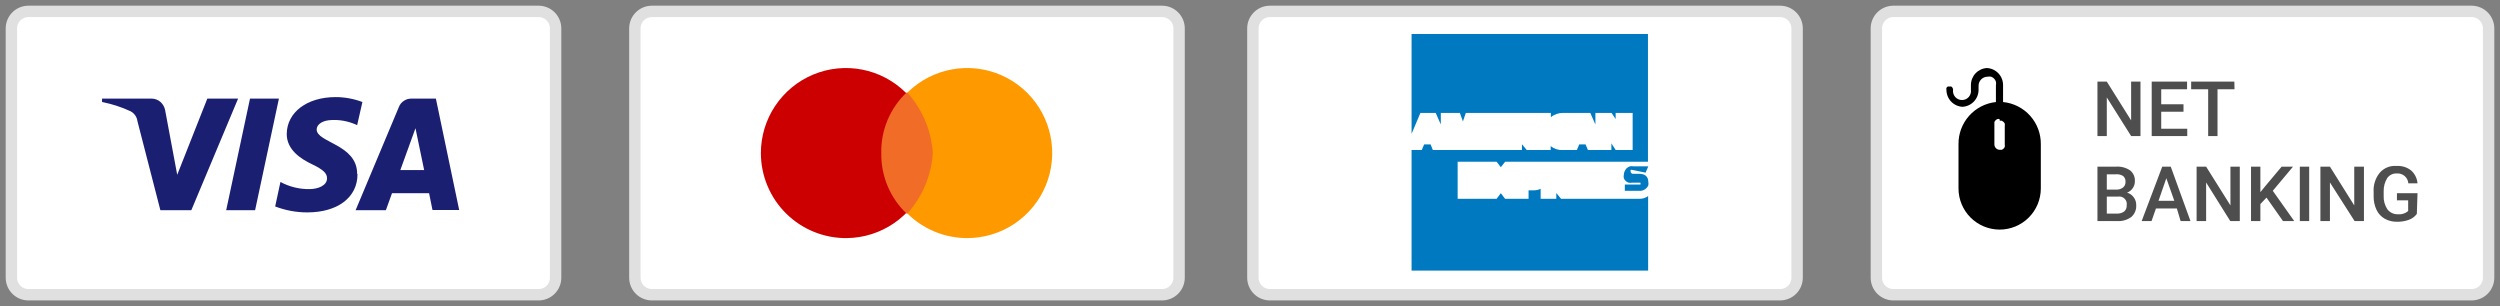
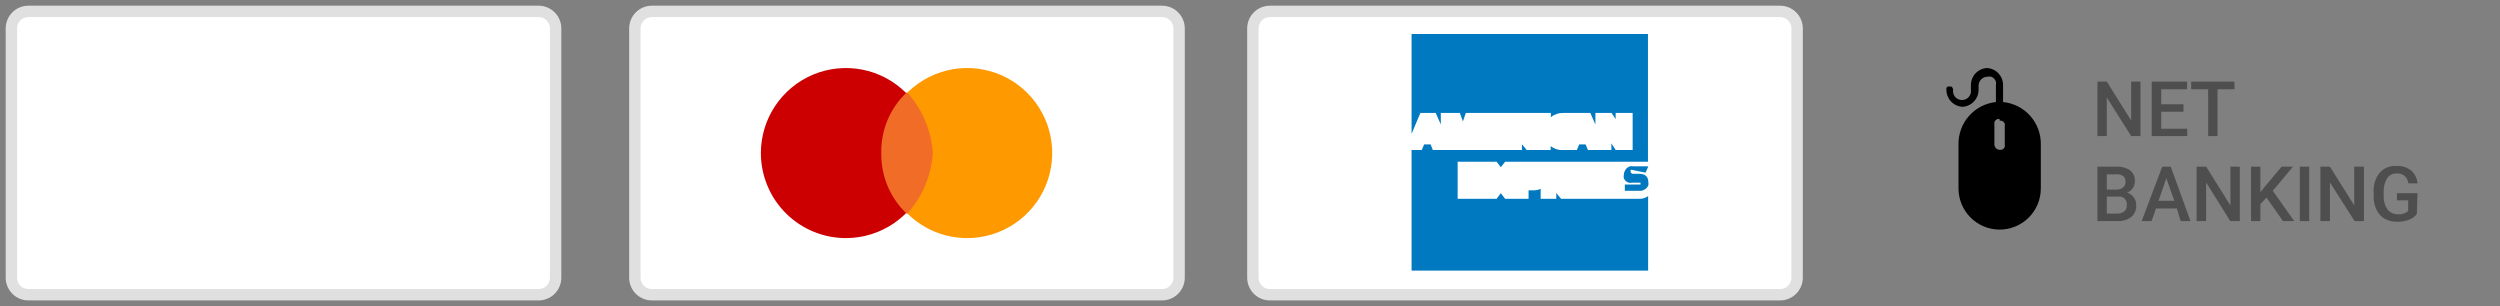
<svg xmlns="http://www.w3.org/2000/svg" width="147" height="18" viewBox="0 0 147 18" fill="none">
  <rect x="0" y="0" width="147" height="18" fill="#808080" stroke="none" />
-   <path d="M145.33 0.67H111.33C111.065 0.67 110.811 0.775 110.623 0.963C110.435 1.15 110.33 1.405 110.33 1.67V16.33C110.33 16.595 110.435 16.849 110.623 17.037C110.811 17.225 111.065 17.33 111.33 17.33H145.33C145.595 17.33 145.85 17.225 146.037 17.037C146.225 16.849 146.33 16.595 146.33 16.33V1.67C146.33 1.405 146.225 1.15 146.037 0.963C145.85 0.775 145.595 0.67 145.33 0.67Z" fill="white" stroke="#E0E0E0" stroke-width="0.67" />
  <path d="M125.86 7.999H125.31L123.88 5.729V7.999H123.33V4.799H123.88L125.31 7.079V4.799H125.86V7.999ZM128.39 6.569H127.08V7.569H128.61V7.999H126.52V4.799H128.6V5.249H127.08V6.129H128.39V6.569ZM131.39 5.249H130.39V7.999H129.84V5.249H128.84V4.799H131.38L131.39 5.249ZM123.33 12.999V9.799H124.42C124.714 9.778 125.006 9.855 125.25 10.019C125.346 10.096 125.422 10.196 125.47 10.309C125.519 10.422 125.54 10.546 125.53 10.669C125.53 10.808 125.488 10.944 125.41 11.059C125.328 11.182 125.209 11.277 125.07 11.329C125.228 11.37 125.366 11.466 125.46 11.599C125.563 11.733 125.616 11.899 125.61 12.069C125.618 12.198 125.595 12.328 125.545 12.447C125.495 12.567 125.418 12.674 125.32 12.759C125.08 12.934 124.786 13.019 124.49 12.999H123.33ZM123.88 11.559V12.559H124.5C124.648 12.563 124.792 12.517 124.91 12.429C124.959 12.383 124.996 12.327 125.021 12.265C125.045 12.202 125.055 12.135 125.05 12.069C125.062 12 125.057 11.93 125.037 11.863C125.016 11.796 124.98 11.736 124.931 11.686C124.882 11.636 124.822 11.598 124.756 11.576C124.69 11.554 124.619 11.548 124.55 11.559H123.88ZM123.88 11.149H124.43C124.573 11.156 124.715 11.114 124.83 11.029C124.879 10.989 124.919 10.939 124.945 10.882C124.971 10.824 124.983 10.762 124.98 10.699C124.986 10.634 124.976 10.568 124.952 10.507C124.927 10.446 124.889 10.392 124.84 10.349C124.714 10.271 124.567 10.236 124.42 10.249H123.88V11.149ZM128 12.259H126.77L126.51 12.999H125.93L127.14 9.799H127.64L128.8 12.999H128.22L128 12.259ZM126.92 11.809H127.85L127.38 10.479L126.92 11.809ZM131.7 12.999H131.14L129.72 10.729V12.999H129.16V9.799H129.72L131.15 12.079V9.799H131.7V12.999ZM133.27 11.619L132.91 11.999V12.999H132.36V9.799H132.91V11.299L133.22 10.919L134.16 9.799H134.83L133.64 11.219L134.9 12.999H134.24L133.27 11.619ZM135.78 12.999H135.23V9.799H135.78V12.999ZM139 12.999H138.45L137 10.729V12.999H136.44V9.799H137L138.43 12.079V9.799H139V12.999ZM142.11 12.579C141.989 12.741 141.822 12.864 141.63 12.929C141.406 13.009 141.168 13.046 140.93 13.039C140.682 13.043 140.436 12.981 140.22 12.859C140.009 12.74 139.841 12.558 139.74 12.339C139.624 12.092 139.566 11.822 139.57 11.549V11.299C139.541 10.892 139.666 10.488 139.92 10.169C140.042 10.025 140.196 9.913 140.37 9.841C140.544 9.77 140.733 9.742 140.92 9.759C141.226 9.738 141.528 9.831 141.77 10.019C141.99 10.214 142.126 10.486 142.15 10.779H141.61C141.604 10.696 141.581 10.615 141.544 10.541C141.506 10.467 141.454 10.401 141.391 10.347C141.328 10.293 141.254 10.253 141.175 10.227C141.096 10.202 141.013 10.192 140.93 10.199C140.822 10.193 140.714 10.215 140.616 10.262C140.518 10.31 140.433 10.381 140.37 10.469C140.224 10.706 140.151 10.98 140.16 11.259V11.509C140.146 11.792 140.223 12.072 140.38 12.309C140.451 12.402 140.544 12.477 140.65 12.527C140.756 12.578 140.873 12.602 140.99 12.599C141.099 12.611 141.21 12.6 141.315 12.567C141.42 12.535 141.517 12.481 141.6 12.409V11.779H140.94V11.359H142.15L142.11 12.579Z" fill="#4E4E4E" />
  <path d="M116.83 4C117.086 4.013 117.328 4.124 117.505 4.31C117.682 4.496 117.78 4.743 117.78 5V6C118.393 6.06 118.962 6.348 119.373 6.808C119.784 7.267 120.008 7.864 120 8.48V11.08C120 11.398 119.937 11.713 119.816 12.006C119.694 12.3 119.516 12.566 119.291 12.791C119.067 13.016 118.8 13.194 118.506 13.316C118.213 13.437 117.898 13.5 117.58 13.5C117.262 13.5 116.948 13.437 116.654 13.316C116.36 13.194 116.094 13.016 115.869 12.791C115.644 12.566 115.466 12.3 115.344 12.006C115.223 11.713 115.16 11.398 115.16 11.08V8.48C115.152 7.867 115.373 7.273 115.78 6.814C116.187 6.355 116.75 6.065 117.36 6V5C117.375 4.934 117.375 4.866 117.36 4.8C117.339 4.732 117.301 4.67 117.25 4.62C117.202 4.571 117.144 4.533 117.08 4.51C117.011 4.496 116.939 4.496 116.87 4.51C116.799 4.51 116.728 4.524 116.662 4.552C116.597 4.58 116.537 4.621 116.488 4.672C116.439 4.724 116.4 4.784 116.374 4.851C116.349 4.918 116.337 4.989 116.34 5.06V5.28C116.34 5.537 116.242 5.784 116.065 5.97C115.888 6.156 115.646 6.267 115.39 6.28C115.135 6.265 114.896 6.153 114.721 5.967C114.547 5.781 114.45 5.535 114.45 5.28C114.441 5.244 114.441 5.206 114.45 5.17C114.468 5.136 114.496 5.108 114.53 5.09C114.563 5.081 114.597 5.081 114.63 5.09C114.666 5.08 114.704 5.08 114.74 5.09C114.771 5.111 114.796 5.14 114.814 5.173C114.831 5.206 114.84 5.243 114.84 5.28C114.83 5.355 114.835 5.431 114.857 5.504C114.879 5.577 114.916 5.644 114.965 5.701C115.015 5.758 115.077 5.804 115.145 5.835C115.214 5.866 115.289 5.883 115.365 5.883C115.441 5.883 115.516 5.866 115.585 5.835C115.653 5.804 115.715 5.758 115.765 5.701C115.814 5.644 115.851 5.577 115.873 5.504C115.895 5.431 115.9 5.355 115.89 5.28V5C115.89 4.745 115.987 4.499 116.161 4.313C116.336 4.127 116.575 4.015 116.83 4ZM117.57 7C117.531 6.988 117.489 6.988 117.45 7C117.41 7.017 117.373 7.041 117.34 7.07C117.313 7.101 117.29 7.134 117.27 7.17C117.265 7.213 117.265 7.257 117.27 7.3V8.48C117.269 8.523 117.276 8.566 117.291 8.606C117.307 8.646 117.33 8.682 117.36 8.713C117.39 8.744 117.426 8.768 117.465 8.785C117.505 8.801 117.547 8.81 117.59 8.81H117.71L117.81 8.74C117.842 8.71 117.866 8.672 117.88 8.63C117.89 8.591 117.89 8.549 117.88 8.51V7.4C117.89 7.357 117.89 7.313 117.88 7.27C117.864 7.232 117.84 7.198 117.81 7.17L117.71 7.1C117.671 7.091 117.63 7.091 117.59 7.1L117.57 7Z" fill="black" />
  <path d="M104.67 0.67H74.67C74.405 0.67 74.15 0.775 73.963 0.963C73.775 1.15 73.67 1.405 73.67 1.67V16.33C73.67 16.595 73.775 16.849 73.963 17.037C74.15 17.225 74.405 17.33 74.67 17.33H104.67C104.935 17.33 105.189 17.225 105.377 17.037C105.565 16.849 105.67 16.595 105.67 16.33V1.67C105.67 1.405 105.565 1.15 105.377 0.963C105.189 0.775 104.935 0.67 104.67 0.67Z" fill="white" stroke="#E0E0E0" stroke-width="0.67" />
  <path d="M91.79 11.69L91.51 11.35V11.69H90.59V11.1C90.472 11.159 90.342 11.19 90.21 11.19H89.88V11.69H88.5L88.25 11.36L88 11.69H85.71V9.51H88L88.25 9.83L88.5 9.51H96.9V2H83V7.87L83.52 6.64H84.42L84.72 7.32V6.64H85.84L86.02 7.14L86.19 6.64H91.19V6.89C91.393 6.724 91.648 6.636 91.91 6.64H93.51L93.81 7.32V6.64H94.76L95 7V6.64H96V8.82H95L94.75 8.43V8.82H93.37L93.23 8.49H92.86L92.72 8.82H91.87C91.619 8.833 91.373 8.751 91.18 8.59V8.82H89.77L89.49 8.48V8.82H84.25L84.12 8.49H83.74L83.6 8.82H83V15.91H96.91V11.53C96.756 11.641 96.57 11.697 96.38 11.69H91.79Z" fill="#0079C1" />
  <path d="M96.92 9.781L96.76 10.151L95.98 9.991C95.964 9.984 95.947 9.981 95.93 9.981C95.913 9.981 95.896 9.984 95.88 9.991C95.871 10.02 95.871 10.051 95.88 10.081C95.88 10.118 95.895 10.153 95.921 10.18C95.947 10.206 95.983 10.221 96.02 10.221H96.4C96.73 10.221 96.92 10.391 96.92 10.691C96.934 10.76 96.934 10.831 96.92 10.901C96.892 10.97 96.847 11.032 96.79 11.081C96.736 11.13 96.673 11.168 96.605 11.192C96.536 11.216 96.463 11.226 96.39 11.221H95.54V10.851H96.46C96.466 10.835 96.466 10.817 96.46 10.801C96.465 10.781 96.465 10.76 96.46 10.741H96.41H95.96C95.894 10.755 95.826 10.755 95.76 10.741C95.696 10.721 95.638 10.687 95.59 10.641C95.539 10.595 95.501 10.536 95.48 10.471C95.466 10.408 95.466 10.343 95.48 10.281C95.48 10.208 95.497 10.136 95.53 10.071C95.558 10.004 95.599 9.942 95.65 9.891C95.705 9.841 95.769 9.803 95.84 9.781C95.909 9.766 95.981 9.766 96.05 9.781H96.92Z" fill="#0079C1" />
  <path d="M68.33 0.67H38.33C38.065 0.67 37.81 0.775 37.623 0.963C37.435 1.15 37.33 1.405 37.33 1.67V16.33C37.33 16.595 37.435 16.849 37.623 17.037C37.81 17.225 38.065 17.33 38.33 17.33H68.33C68.595 17.33 68.85 17.225 69.037 17.037C69.225 16.849 69.33 16.595 69.33 16.33V1.67C69.33 1.405 69.225 1.15 69.037 0.963C68.85 0.775 68.595 0.67 68.33 0.67Z" fill="white" stroke="#E0E0E0" stroke-width="0.67" />
  <path d="M49.8 14C50.786 13.988 51.747 13.684 52.562 13.128C53.376 12.571 54.007 11.786 54.377 10.872C54.746 9.957 54.836 8.954 54.637 7.988C54.437 7.022 53.956 6.137 53.255 5.443C52.553 4.75 51.662 4.28 50.694 4.092C49.726 3.904 48.723 4.006 47.813 4.386C46.903 4.766 46.126 5.407 45.579 6.228C45.032 7.049 44.74 8.013 44.74 9C44.74 9.661 44.871 10.316 45.127 10.927C45.382 11.538 45.755 12.091 46.226 12.556C46.697 13.022 47.255 13.389 47.868 13.636C48.482 13.884 49.139 14.008 49.8 14Z" fill="#CC0000" />
  <path d="M56.87 14C57.859 14 58.826 13.707 59.648 13.157C60.47 12.608 61.111 11.827 61.489 10.913C61.868 10 61.967 8.994 61.774 8.025C61.581 7.055 61.105 6.164 60.406 5.464C59.706 4.765 58.816 4.289 57.846 4.096C56.876 3.903 55.87 4.002 54.957 4.381C54.043 4.759 53.262 5.4 52.713 6.222C52.163 7.044 51.87 8.011 51.87 9C51.87 10.326 52.397 11.598 53.335 12.536C54.272 13.473 55.544 14 56.87 14Z" fill="#FF9900" />
  <path fill-rule="evenodd" clip-rule="evenodd" d="M53.33 12.58C54.227 11.593 54.763 10.331 54.85 9C54.763 7.669 54.227 6.407 53.33 5.42C52.841 5.877 52.453 6.432 52.193 7.049C51.933 7.666 51.806 8.331 51.82 9C51.808 9.669 51.936 10.333 52.196 10.95C52.456 11.566 52.842 12.122 53.33 12.58Z" fill="#F16D27" />
  <path d="M31.67 0.67H1.67C1.405 0.67 1.15 0.775 0.963 0.963C0.775 1.15 0.67 1.405 0.67 1.67V16.33C0.67 16.595 0.775 16.849 0.963 17.037C1.15 17.225 1.405 17.33 1.67 17.33H31.67C31.935 17.33 32.19 17.225 32.377 17.037C32.565 16.849 32.67 16.595 32.67 16.33V1.67C32.67 1.405 32.565 1.15 32.377 0.963C32.19 0.775 31.935 0.67 31.67 0.67Z" fill="white" stroke="#E0E0E0" stroke-width="0.67" />
-   <path d="M14 5.799L11.25 12.359H9.43L8.08 7.119C8.064 6.996 8.018 6.879 7.947 6.778C7.875 6.677 7.78 6.595 7.67 6.539C7.137 6.292 6.576 6.111 6 5.999V5.799H8.93C9.119 5.802 9.3 5.873 9.44 5.999C9.58 6.125 9.675 6.294 9.71 6.479L10.42 10.279L12.19 5.799H14ZM21 10.219C21 8.479 18.61 8.389 18.62 7.609C18.62 7.379 18.85 7.129 19.34 7.069C19.909 7.013 20.483 7.113 21 7.359L21.31 5.999C20.805 5.808 20.27 5.709 19.73 5.709C18.06 5.709 16.87 6.599 16.86 7.879C16.86 8.819 17.7 9.349 18.35 9.659C19 9.969 19.23 10.189 19.23 10.479C19.23 10.919 18.7 11.109 18.23 11.119C17.623 11.133 17.024 10.988 16.49 10.699L16.18 12.139C16.783 12.371 17.424 12.49 18.07 12.489C19.85 12.489 21.02 11.609 21.02 10.249L21 10.219ZM25.43 12.349H27L25.63 5.799H24.18C24.027 5.796 23.876 5.842 23.75 5.929C23.618 6.011 23.516 6.134 23.46 6.279L20.91 12.359H22.69L23.05 11.359H25.23L25.43 12.349ZM23.54 9.999L24.43 7.539L24.94 9.999H23.54ZM16.4 5.799L15 12.359H13.3L14.7 5.799H16.4Z" fill="#1A1F71" />
</svg>